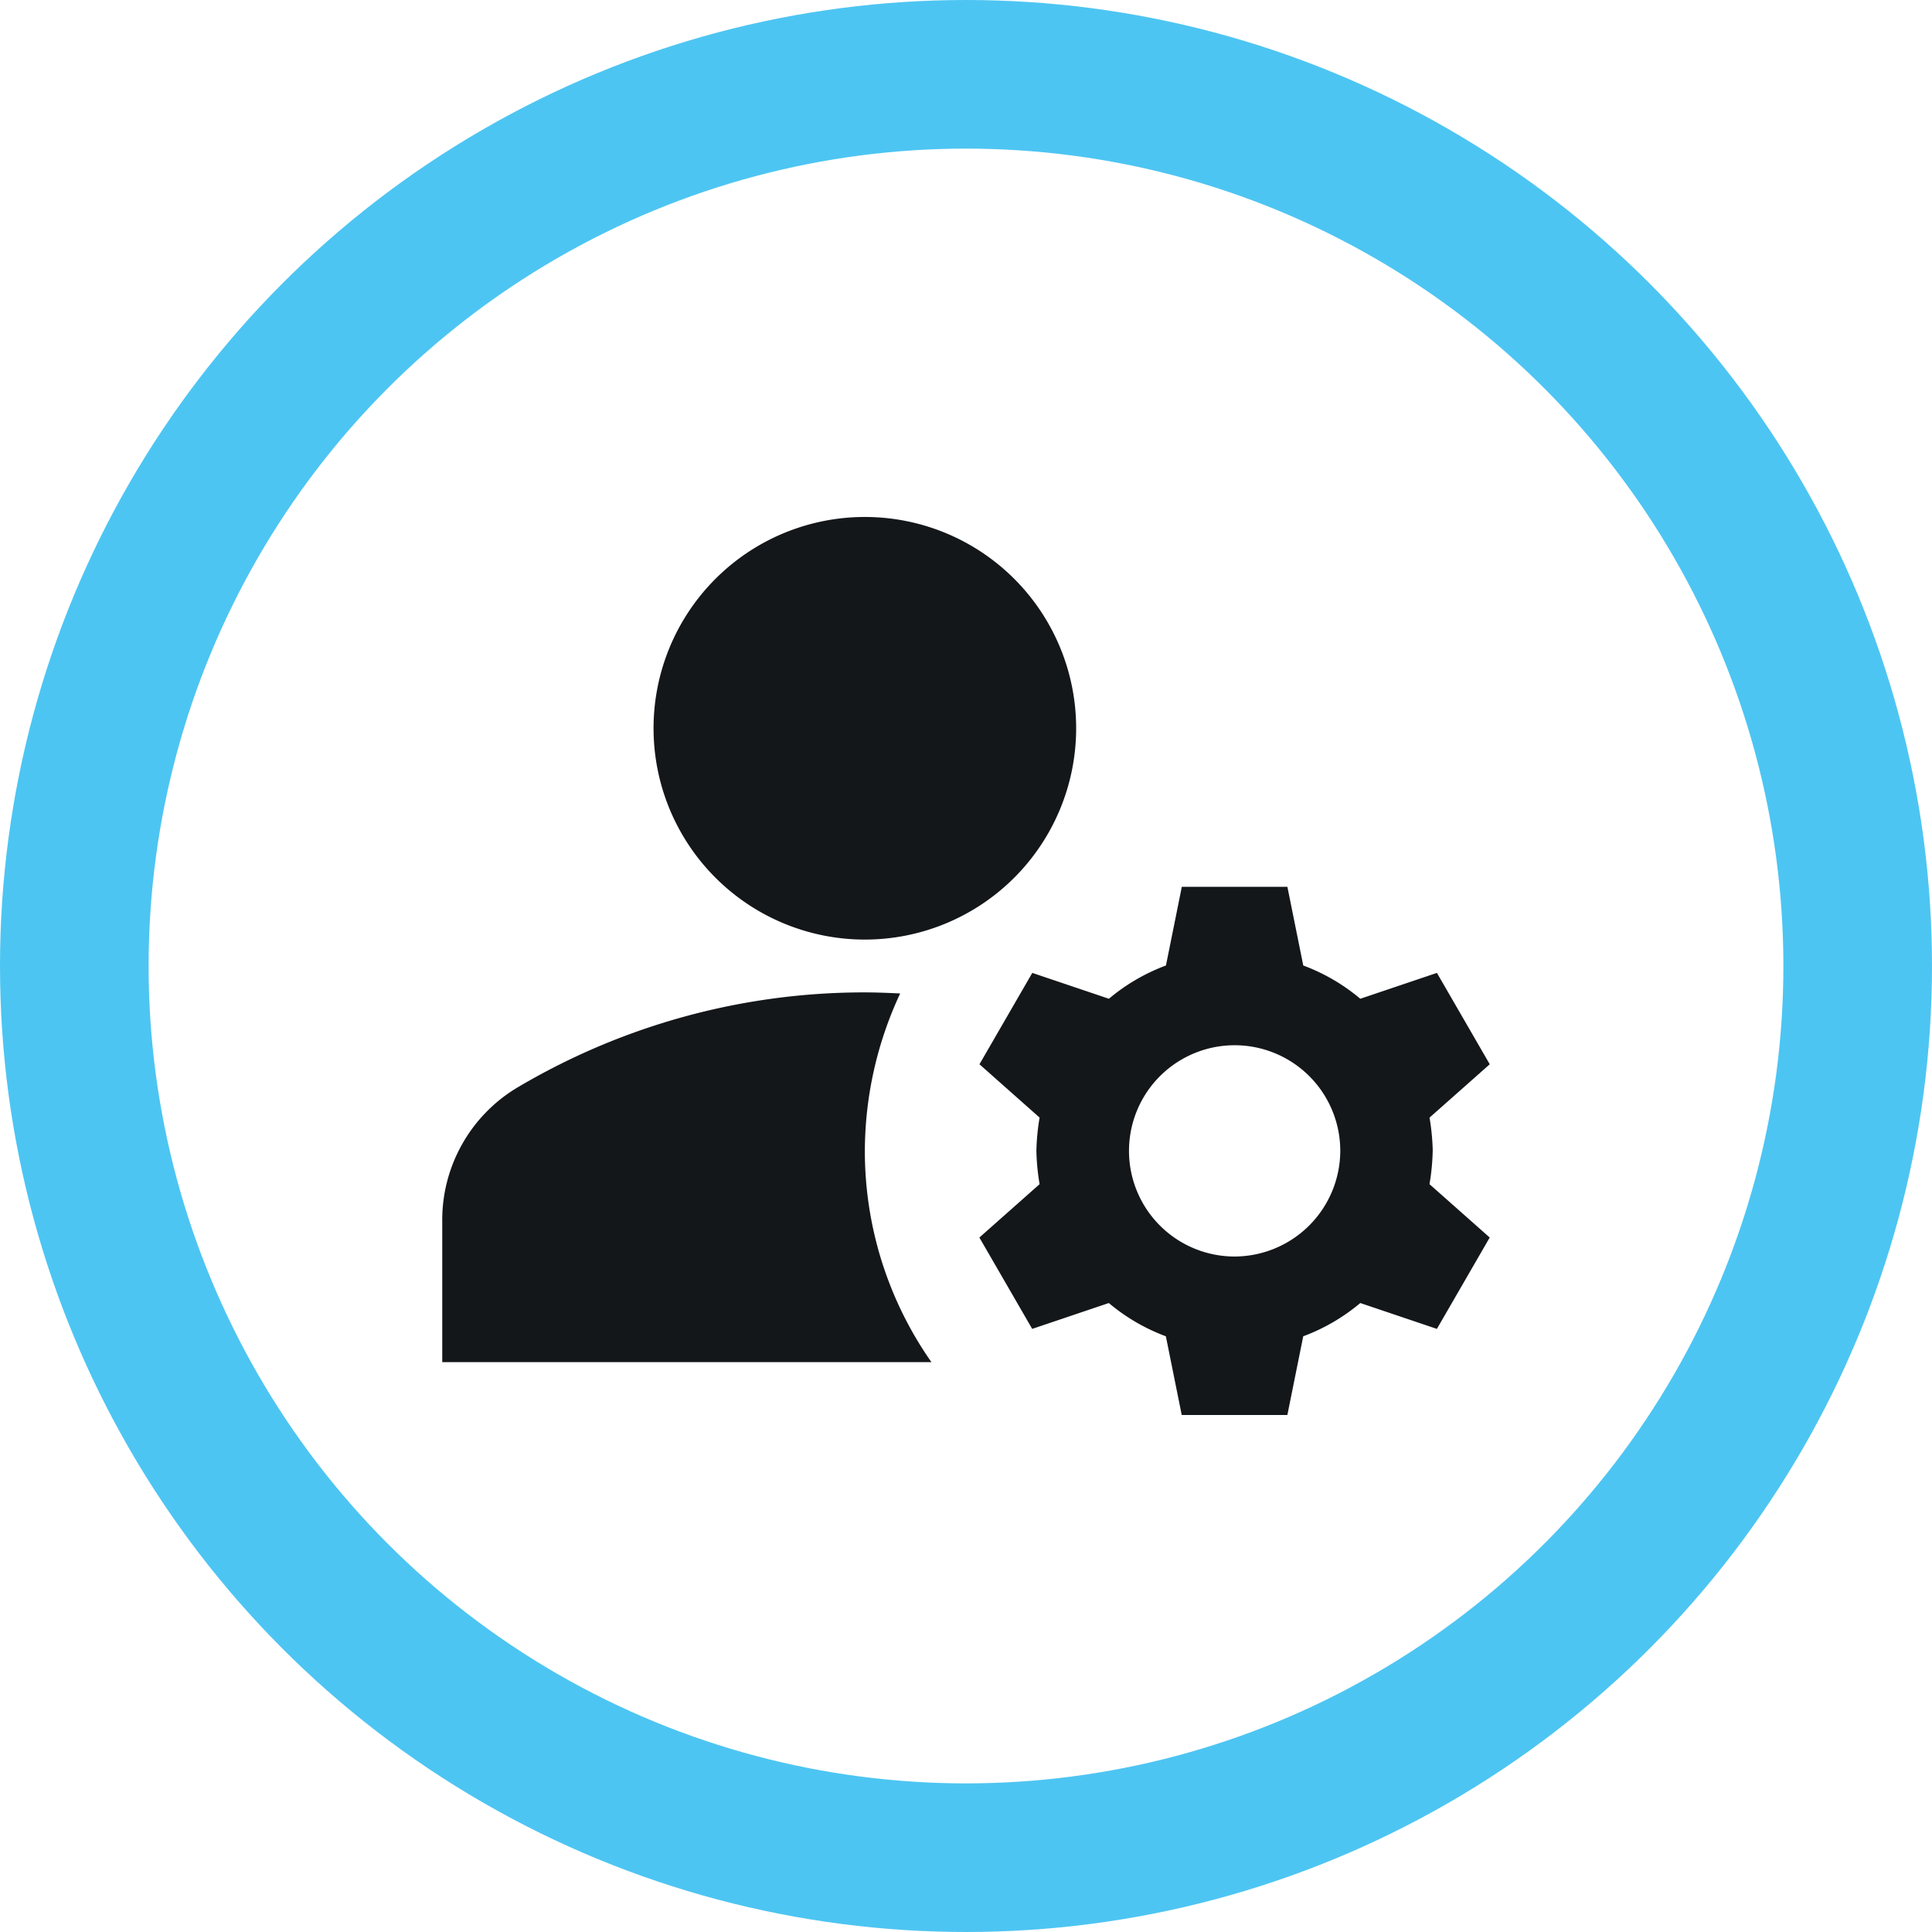
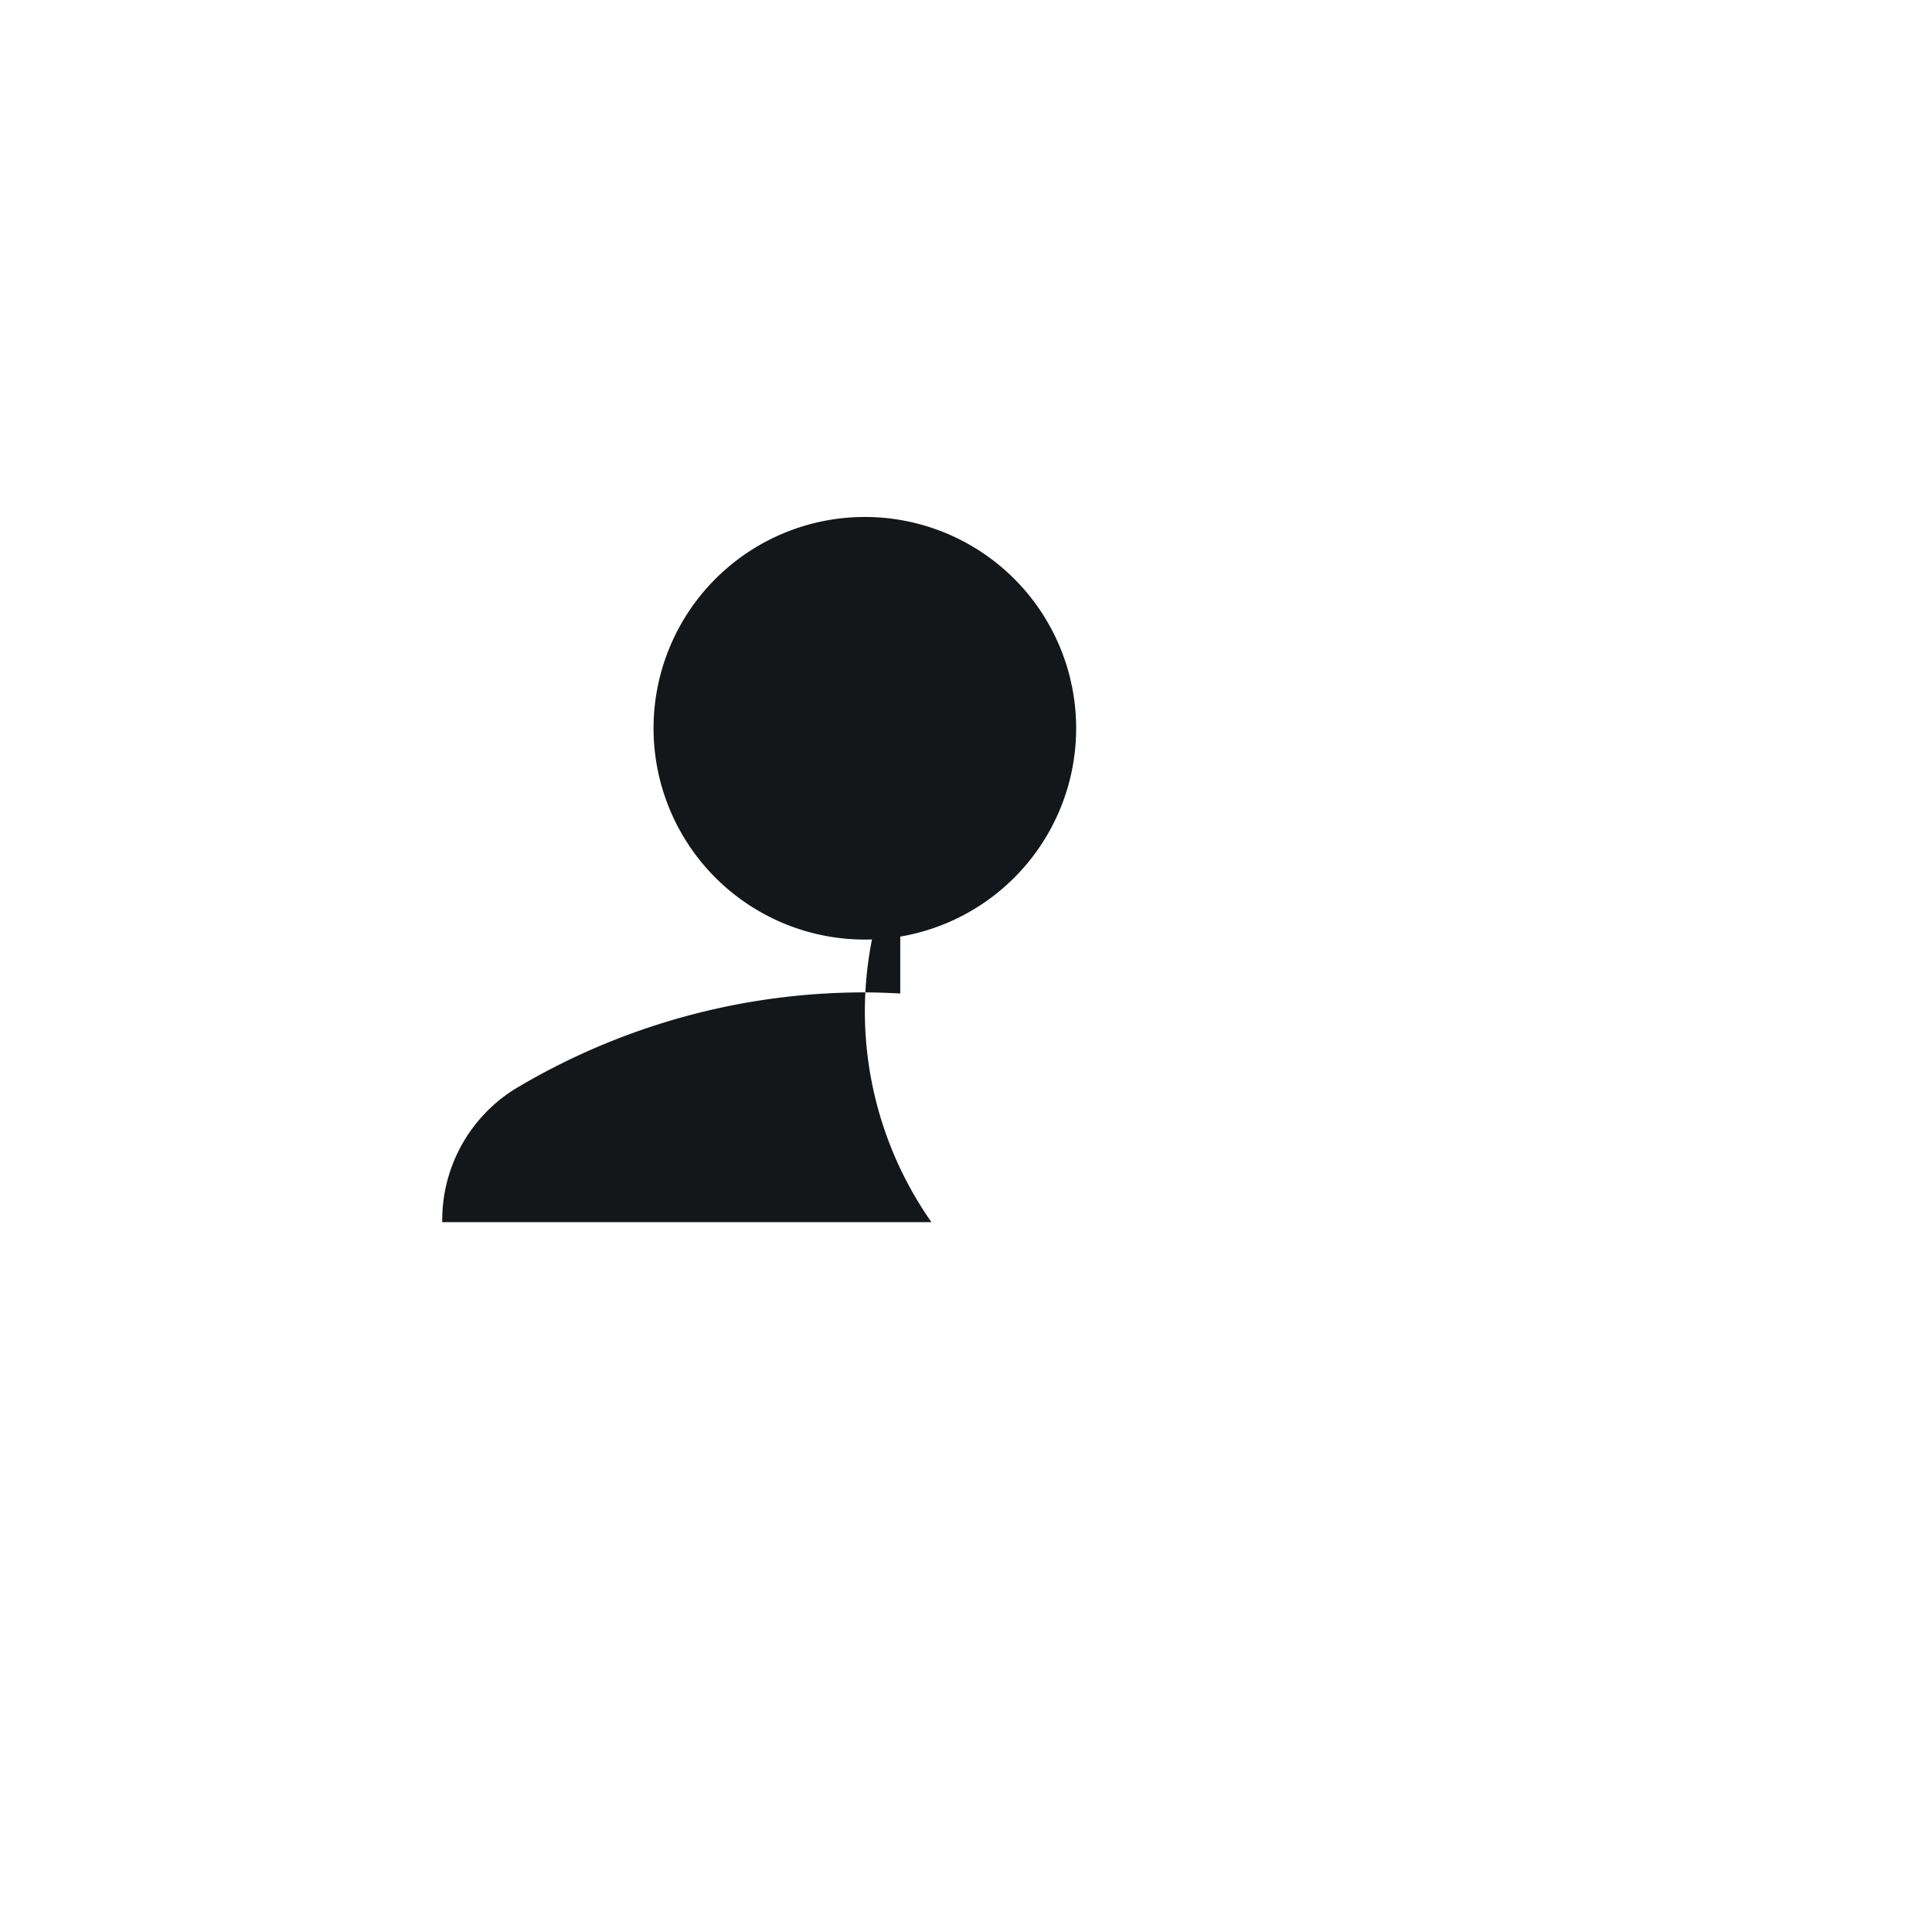
<svg xmlns="http://www.w3.org/2000/svg" width="65" height="65" viewBox="0 0 65 65">
  <g id="Group_3506" data-name="Group 3506" transform="translate(1.5 1.5)">
    <g id="Group_3507" data-name="Group 3507">
-       <circle id="Ellipse_273" data-name="Ellipse 273" cx="30" cy="30" r="30" transform="translate(1 1)" fill="none" stroke="#4dc5f2" stroke-miterlimit="10" stroke-width="5" />
      <path id="Path_9050" data-name="Path 9050" d="M19.666,9.741a7.109,7.109,0,1,1-7.109,7.109,7.109,7.109,0,0,1,7.109-7.109" transform="translate(7.931 6.152)" fill="#14171a" />
-       <path id="Path_9051" data-name="Path 9051" d="M23.609,19.58c-.392-.018-.782-.036-1.191-.036A22.877,22.877,0,0,0,10.67,22.779,5.194,5.194,0,0,0,8.2,27.274v4.71H24.658a12.37,12.37,0,0,1-2.24-7.109,12.577,12.577,0,0,1,1.191-5.3" transform="translate(5.179 12.344)" fill="#14171a" />
-       <path id="Path_9052" data-name="Path 9052" d="M34.527,26.252a7.651,7.651,0,0,0-.108-1.119l2.026-1.795-1.777-3.074-2.578.87a6.484,6.484,0,0,0-1.919-1.119l-.534-2.648H26.085l-.534,2.648a6.484,6.484,0,0,0-1.919,1.119l-2.578-.87-1.777,3.074L21.3,25.132a7.65,7.65,0,0,0-.108,1.119,7.651,7.651,0,0,0,.108,1.121l-2.026,1.795,1.777,3.074,2.578-.87a6.484,6.484,0,0,0,1.919,1.119l.534,2.648h3.554l.534-2.648a6.484,6.484,0,0,0,1.919-1.119l2.578.87,1.777-3.074-2.026-1.795a7.652,7.652,0,0,0,.108-1.121m-6.665,3.555a3.554,3.554,0,1,1,3.555-3.555,3.566,3.566,0,0,1-3.555,3.555" transform="translate(12.176 10.968)" fill="#14171a" />
+       <path id="Path_9051" data-name="Path 9051" d="M23.609,19.58c-.392-.018-.782-.036-1.191-.036A22.877,22.877,0,0,0,10.67,22.779,5.194,5.194,0,0,0,8.2,27.274H24.658a12.37,12.37,0,0,1-2.24-7.109,12.577,12.577,0,0,1,1.191-5.3" transform="translate(5.179 12.344)" fill="#14171a" />
    </g>
  </g>
</svg>